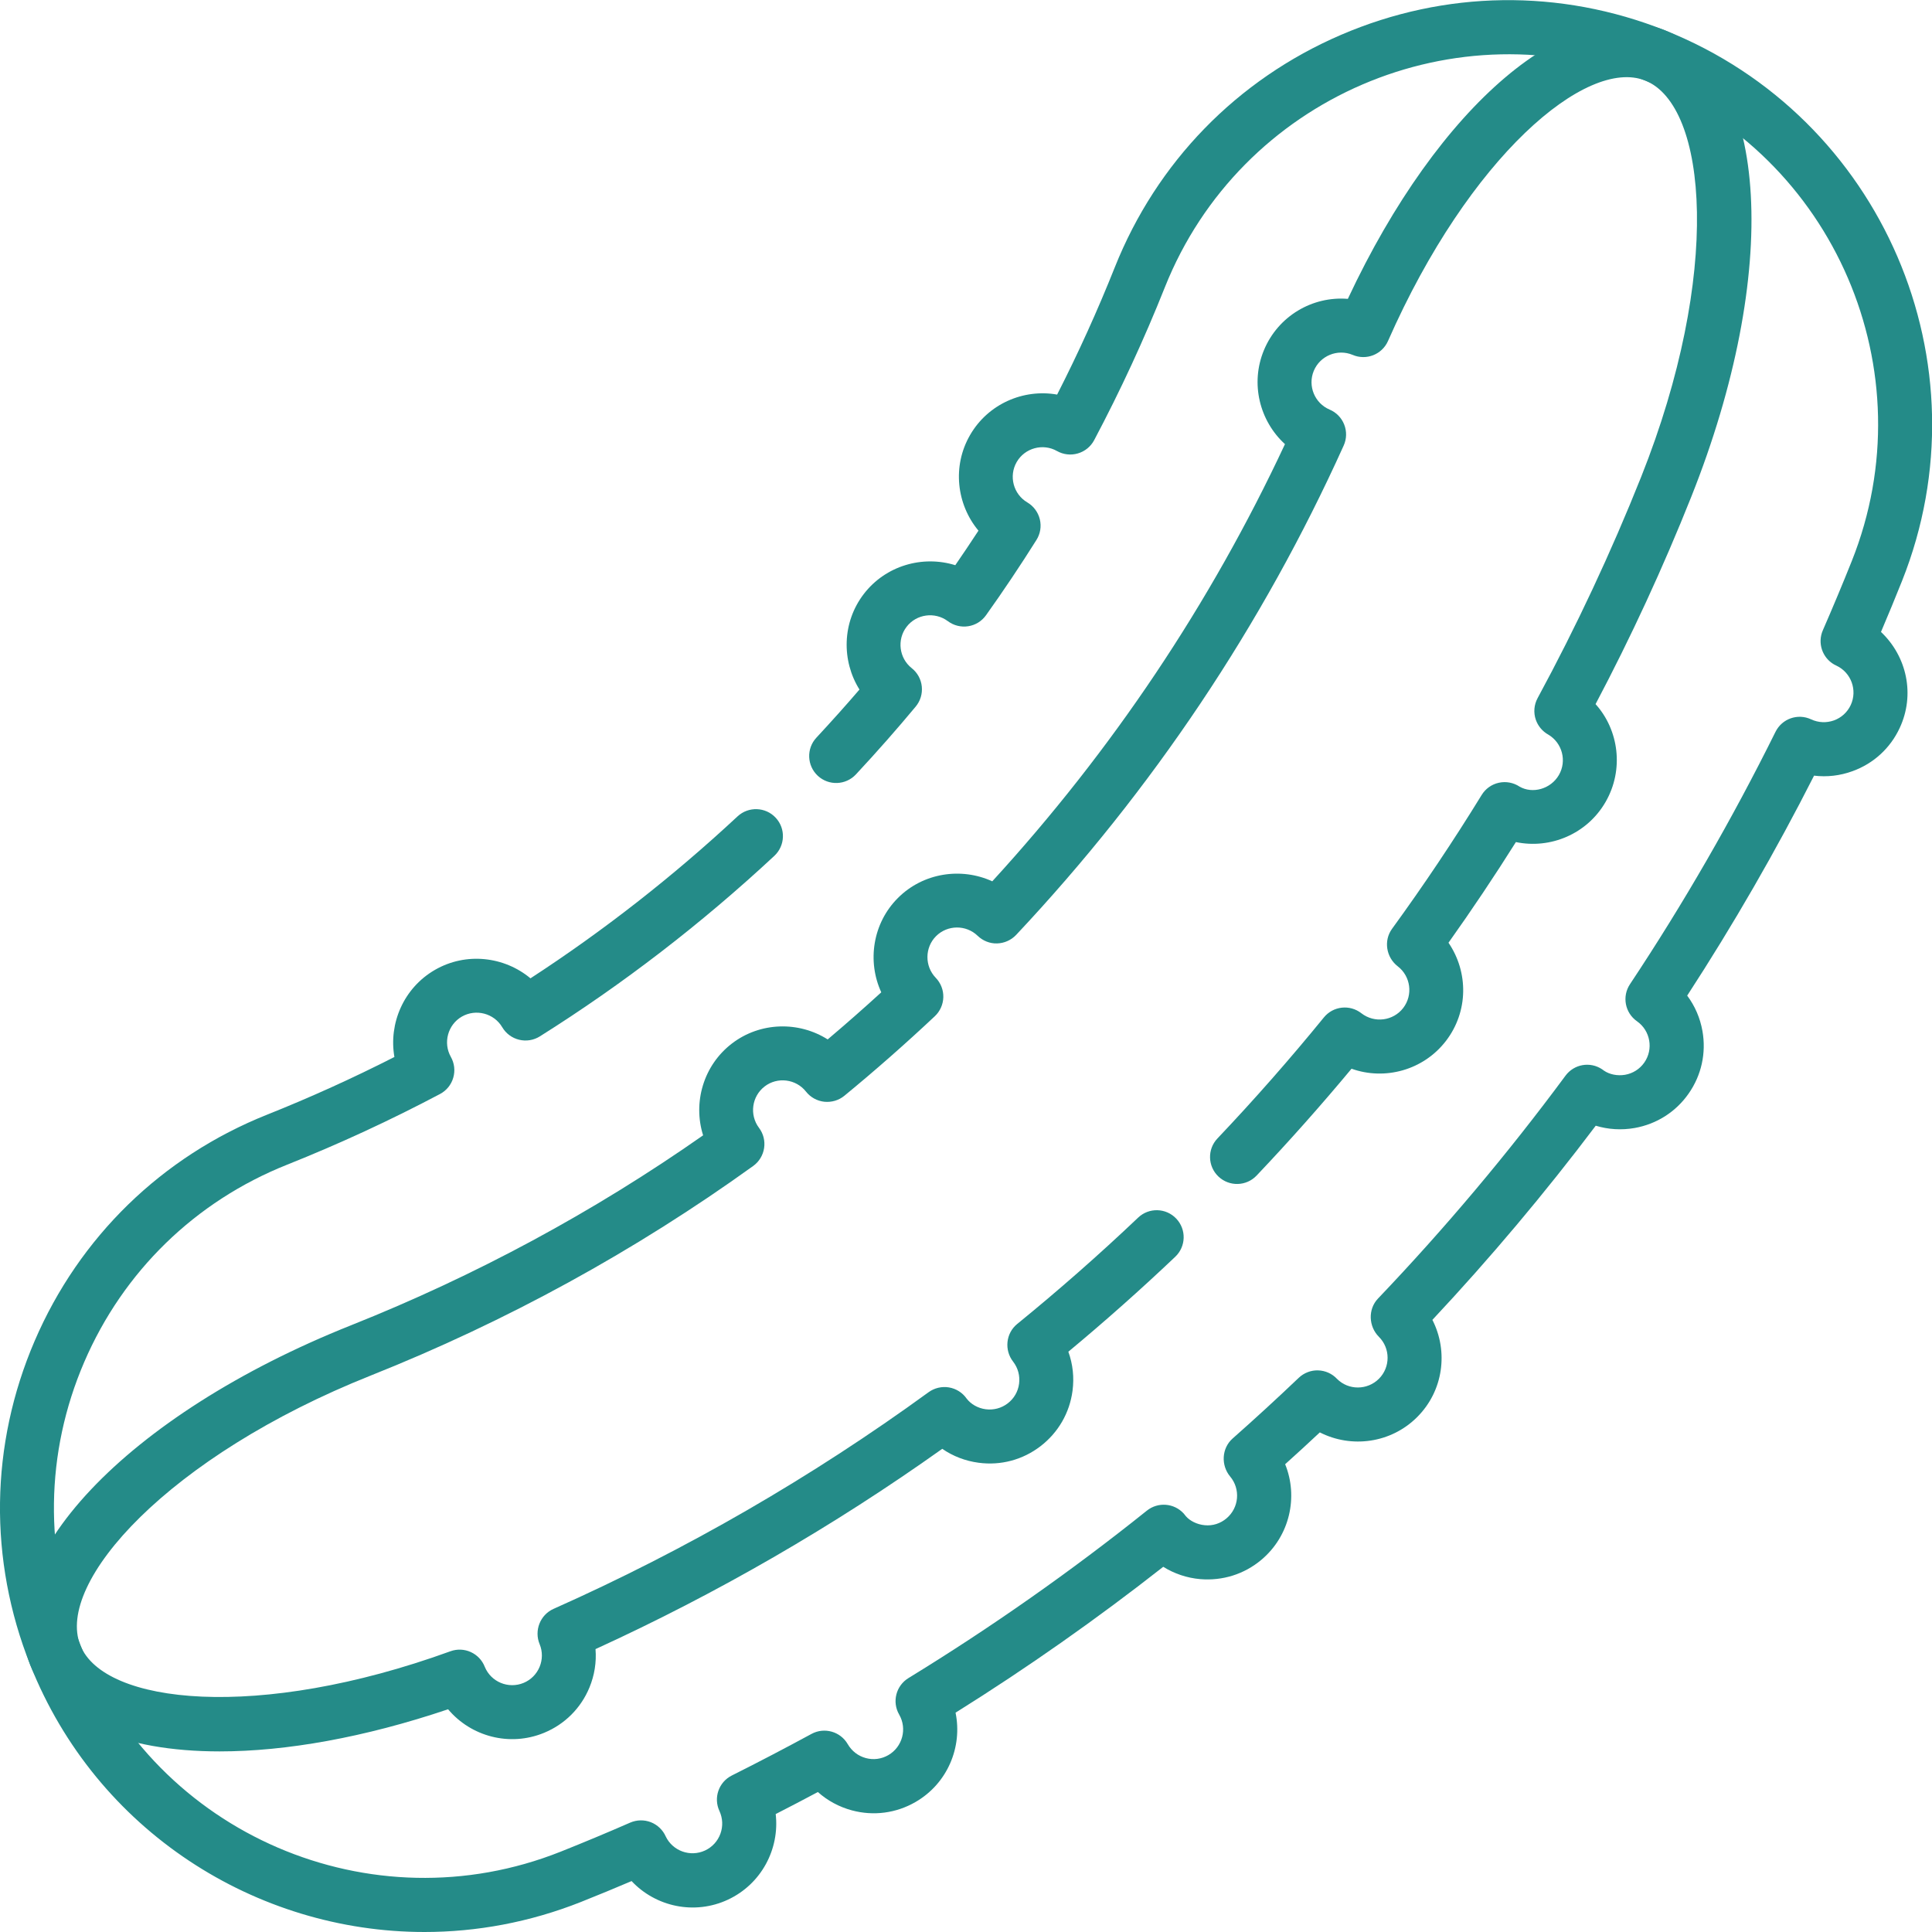
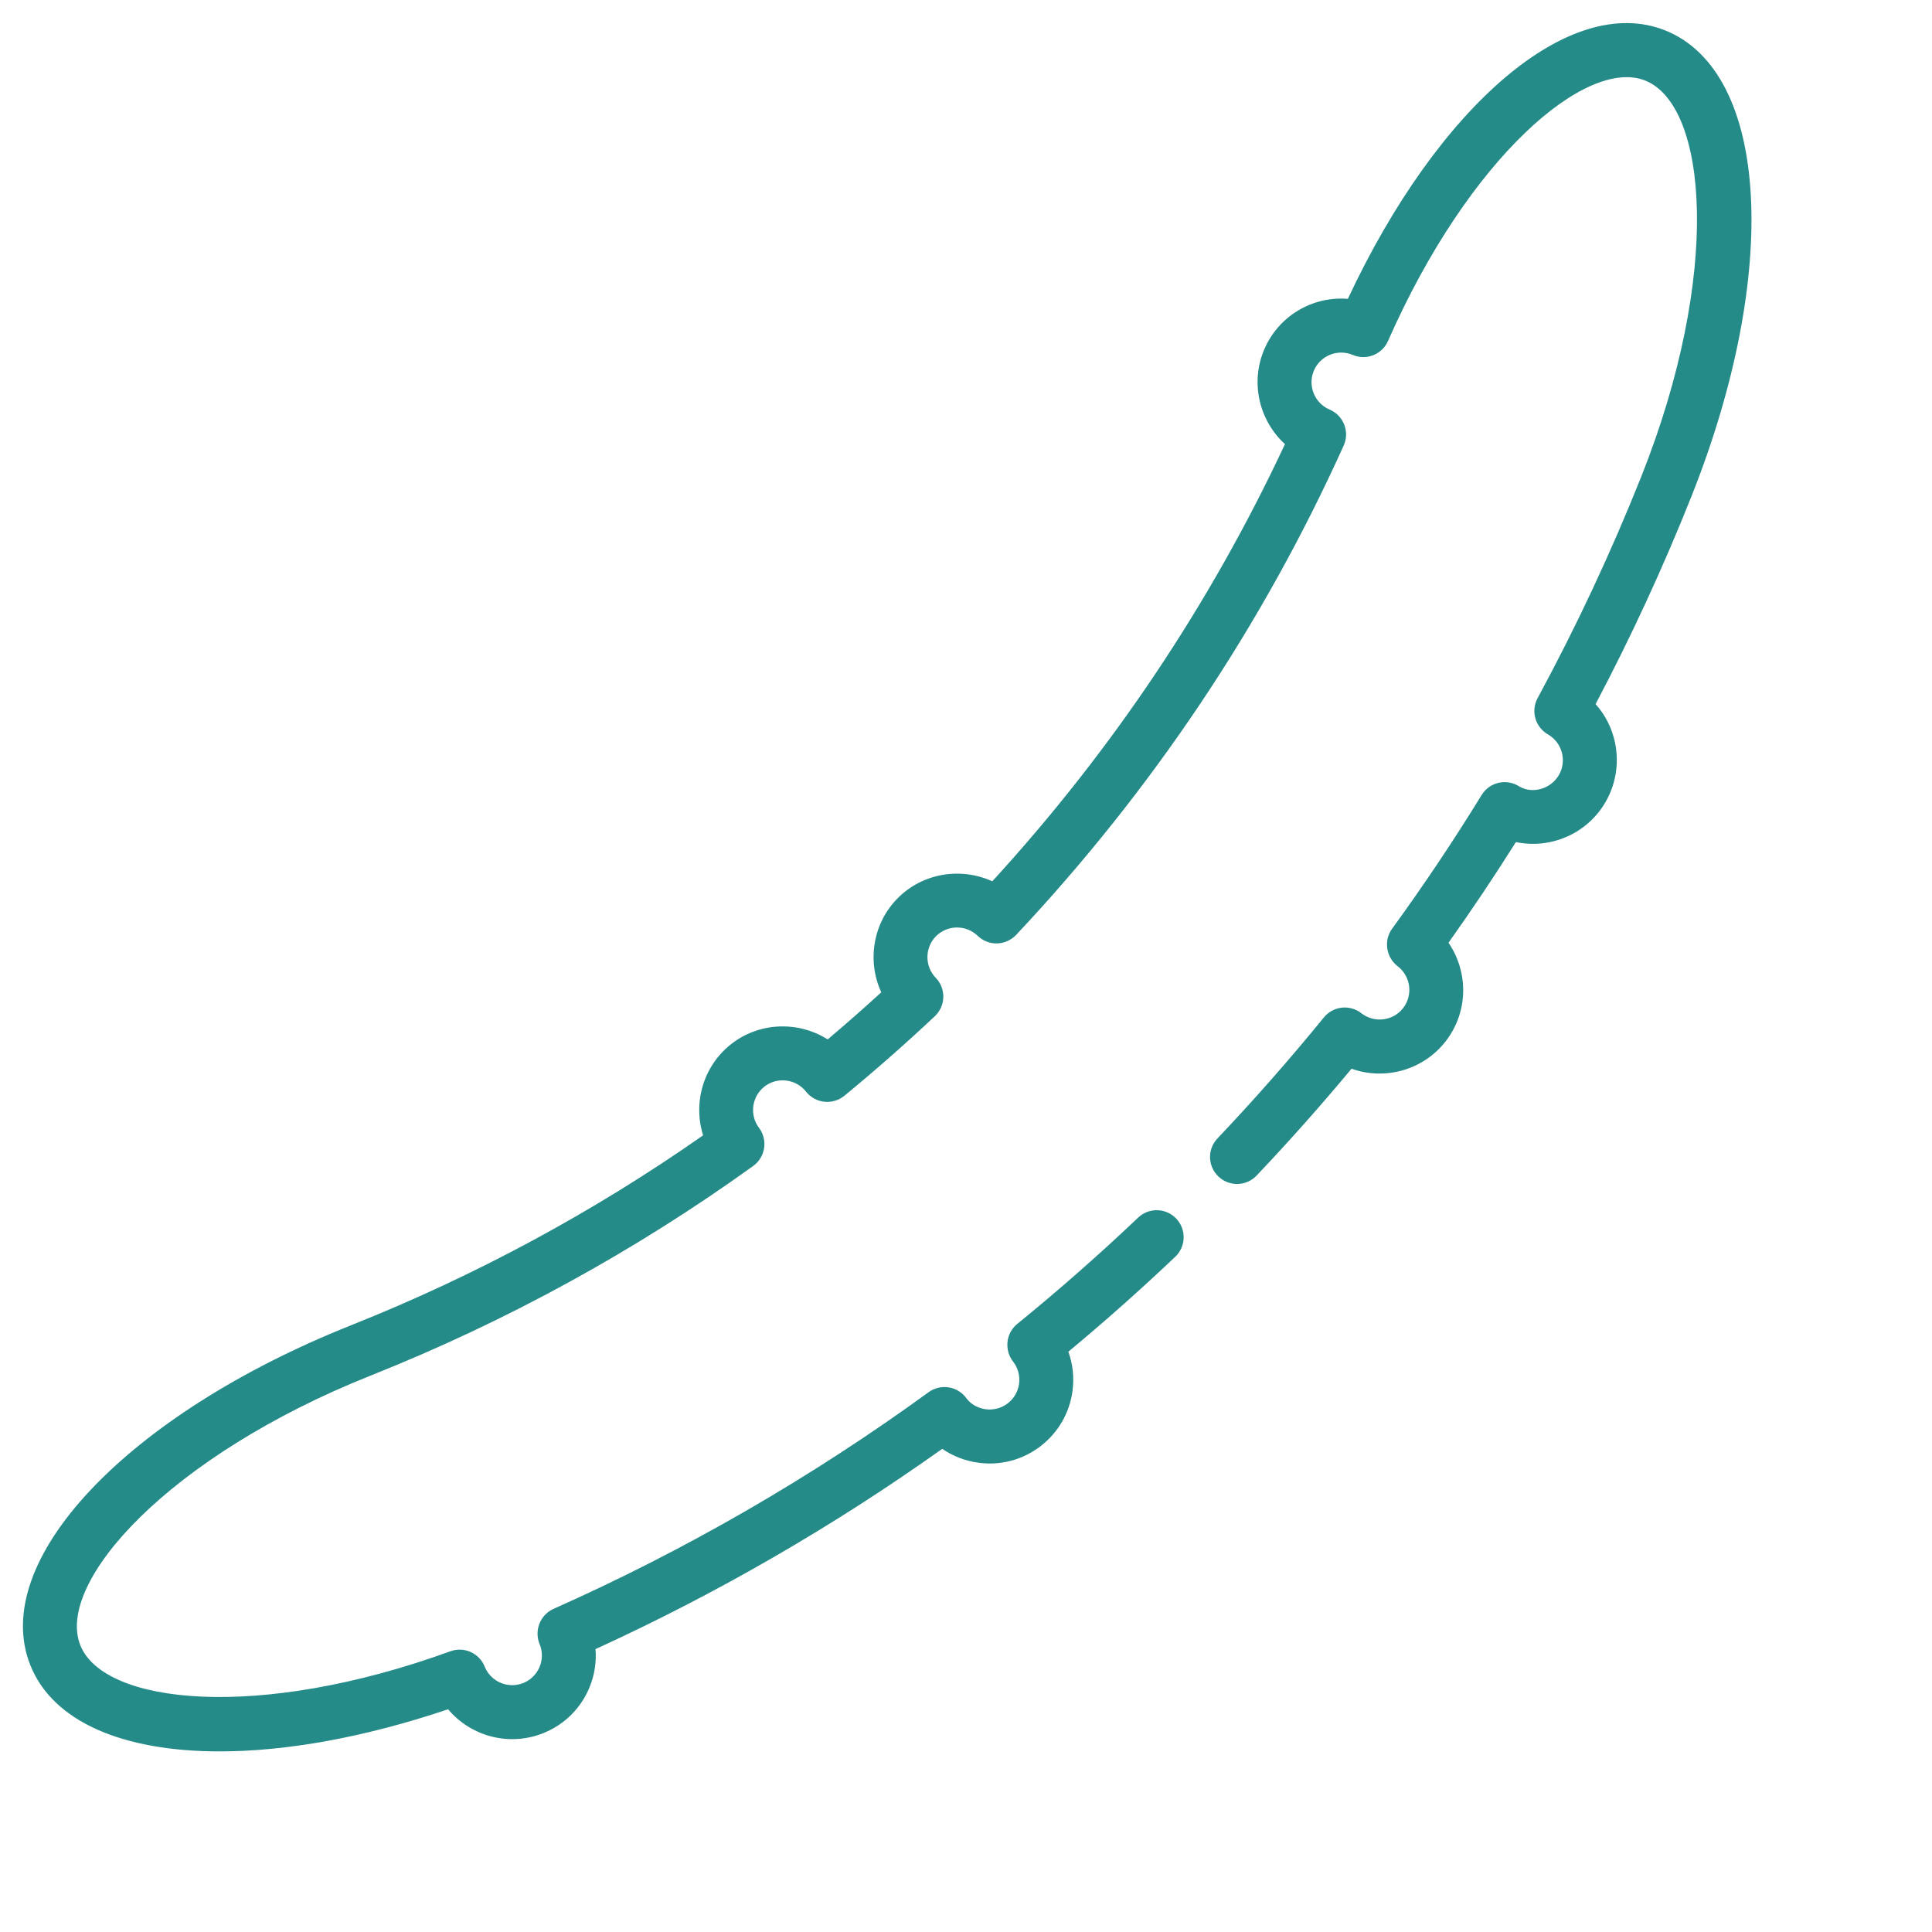
<svg xmlns="http://www.w3.org/2000/svg" version="1.1" id="Слой_1" x="0px" y="0px" viewBox="0 0 42 42" enable-background="new 0 0 42 42" xml:space="preserve">
  <g>
    <path fill="#248B88" d="M4.776,38.074c-2.095,0-3.624-0.638-4.117-1.875c-0.904-2.268,2.093-5.444,6.971-7.388   c2.707-1.078,5.28-2.466,7.655-4.13c-0.224-0.71,0.004-1.518,0.625-1.995c0.618-0.474,1.456-0.487,2.083-0.09   c0.395-0.334,0.784-0.676,1.165-1.024c-0.31-0.673-0.188-1.501,0.362-2.051c0.55-0.55,1.377-0.671,2.051-0.362   c2.605-2.844,4.743-6.037,6.363-9.504c-0.55-0.502-0.758-1.316-0.458-2.041c0.309-0.746,1.058-1.18,1.825-1.117   c1.975-4.219,4.834-6.658,6.896-5.837c2.268,0.904,2.513,5.264,0.569,10.142c-0.61,1.531-1.308,3.044-2.08,4.505   c0.505,0.559,0.624,1.424,0.217,2.128c-0.403,0.698-1.202,1.027-1.949,0.871c-0.466,0.741-0.957,1.474-1.465,2.188   c0.435,0.638,0.434,1.496-0.054,2.133c-0.492,0.641-1.331,0.864-2.054,0.606c-0.662,0.796-1.355,1.576-2.064,2.323   c-0.223,0.235-0.594,0.244-0.829,0.021c-0.235-0.223-0.245-0.594-0.021-0.829c0.799-0.842,1.577-1.727,2.312-2.629   c0.202-0.249,0.565-0.289,0.817-0.091c0.286,0.22,0.692,0.166,0.909-0.116c0.216-0.282,0.163-0.688-0.119-0.905   c-0.252-0.194-0.312-0.558-0.124-0.816c0.684-0.94,1.34-1.919,1.948-2.909c0.083-0.136,0.218-0.232,0.374-0.266   c0.156-0.034,0.318-0.003,0.451,0.085c0.279,0.16,0.676,0.055,0.854-0.253c0.177-0.306,0.073-0.698-0.23-0.878   c-0.127-0.07-0.224-0.186-0.272-0.324c-0.053-0.155-0.039-0.325,0.039-0.469c0.841-1.553,1.598-3.171,2.251-4.809   c1.753-4.4,1.453-8.074,0.086-8.618c-1.273-0.504-3.821,1.649-5.589,5.663c-0.13,0.294-0.472,0.429-0.768,0.302   c-0.331-0.138-0.71,0.019-0.846,0.348c-0.135,0.326,0.02,0.704,0.345,0.841c0.146,0.062,0.26,0.179,0.317,0.326   c0.058,0.147,0.054,0.311-0.011,0.455c-1.764,3.908-4.16,7.488-7.121,10.639c-0.108,0.114-0.257,0.181-0.414,0.185   c-0.154,0.006-0.309-0.056-0.422-0.165c-0.252-0.244-0.657-0.241-0.905,0.007c-0.247,0.247-0.25,0.653-0.007,0.905   c0.109,0.113,0.169,0.265,0.165,0.422c-0.004,0.157-0.07,0.306-0.185,0.414c-0.632,0.594-1.293,1.176-1.966,1.729   c-0.122,0.1-0.279,0.146-0.436,0.13c-0.157-0.017-0.3-0.096-0.398-0.22c-0.217-0.276-0.621-0.327-0.899-0.113   c-0.28,0.215-0.335,0.618-0.123,0.9c0.095,0.126,0.135,0.285,0.111,0.441c-0.024,0.156-0.109,0.296-0.237,0.388   c-2.565,1.847-5.362,3.38-8.312,4.555c-4.4,1.753-6.86,4.497-6.316,5.864c0.513,1.288,3.869,1.648,8.046,0.131   c0.3-0.109,0.631,0.042,0.747,0.339c0.135,0.329,0.514,0.485,0.843,0.349c0.329-0.136,0.485-0.515,0.349-0.843   c-0.122-0.294,0.011-0.636,0.301-0.766c2.87-1.277,5.614-2.862,8.155-4.711c0.127-0.092,0.287-0.13,0.442-0.104   c0.155,0.026,0.294,0.113,0.384,0.242c0.094,0.123,0.246,0.211,0.417,0.233c0.169,0.022,0.34-0.023,0.477-0.128   c0.137-0.105,0.225-0.257,0.247-0.428c0.022-0.171-0.023-0.34-0.128-0.477c-0.198-0.252-0.161-0.619,0.087-0.821   c0.902-0.734,1.787-1.512,2.629-2.312c0.234-0.223,0.606-0.214,0.829,0.022c0.223,0.235,0.213,0.606-0.022,0.829   c-0.748,0.71-1.528,1.403-2.324,2.064c0.098,0.271,0.129,0.558,0.091,0.848c-0.063,0.482-0.311,0.91-0.696,1.206   c-0.385,0.296-0.862,0.424-1.344,0.36c-0.289-0.038-0.559-0.142-0.792-0.303c-2.367,1.684-4.898,3.147-7.538,4.354   c0.023,0.285-0.022,0.568-0.132,0.835c-0.186,0.449-0.535,0.798-0.984,0.984c-0.751,0.311-1.593,0.08-2.089-0.511   C7.923,37.772,6.216,38.074,4.776,38.074z" />
-     <path fill="#248B88" d="M9.227,42c-3.662,0-7.132-2.198-8.568-5.802c-0.911-2.286-0.877-4.789,0.095-7.049   c0.972-2.26,2.767-4.006,5.052-4.917c0.938-0.374,1.867-0.795,2.768-1.254c-0.128-0.732,0.203-1.502,0.88-1.893   c0.676-0.391,1.508-0.293,2.078,0.183c1.586-1.032,3.099-2.215,4.502-3.521c0.237-0.22,0.609-0.207,0.829,0.03   c0.221,0.237,0.207,0.608-0.03,0.829c-1.58,1.471-3.295,2.792-5.097,3.924c-0.134,0.084-0.296,0.111-0.451,0.073   c-0.154-0.037-0.286-0.135-0.367-0.272c-0.179-0.303-0.572-0.406-0.878-0.231c-0.305,0.176-0.412,0.569-0.239,0.876   c0.078,0.138,0.097,0.301,0.052,0.454c-0.044,0.152-0.148,0.279-0.288,0.353c-1.075,0.569-2.194,1.086-3.325,1.537   c-1.995,0.795-3.56,2.318-4.409,4.29s-0.878,4.157-0.083,6.151c1.64,4.117,6.324,6.132,10.442,4.492   c0.506-0.202,1.01-0.412,1.51-0.631c0.144-0.062,0.306-0.065,0.451-0.008c0.143,0.057,0.259,0.168,0.321,0.308   c0.152,0.318,0.535,0.455,0.855,0.306c0.156-0.073,0.275-0.202,0.334-0.364c0.059-0.162,0.051-0.337-0.021-0.494   c-0.134-0.288-0.015-0.63,0.269-0.772c0.581-0.291,1.164-0.596,1.732-0.904c0.279-0.152,0.629-0.053,0.788,0.222   c0.087,0.15,0.226,0.258,0.393,0.303c0.166,0.045,0.34,0.022,0.489-0.064c0.308-0.178,0.414-0.573,0.236-0.882   c-0.159-0.275-0.069-0.627,0.202-0.793c1.796-1.1,3.54-2.324,5.183-3.64c0.241-0.193,0.592-0.166,0.801,0.063   c0.015,0.016,0.032,0.038,0.045,0.056c0.087,0.102,0.243,0.183,0.414,0.198c0.171,0.017,0.339-0.037,0.471-0.149   c0.273-0.229,0.308-0.637,0.08-0.909c-0.204-0.244-0.186-0.615,0.052-0.826c0.483-0.427,0.967-0.871,1.438-1.32   c0.113-0.108,0.27-0.168,0.421-0.162c0.157,0.004,0.305,0.071,0.412,0.185c0.248,0.25,0.658,0.249,0.91-0.002   c0.252-0.252,0.252-0.661,0-0.913c-0.225-0.225-0.24-0.599-0.021-0.83c1.455-1.525,2.827-3.155,4.077-4.846   c0.186-0.252,0.536-0.314,0.797-0.139c0.012,0.008,0.028,0.02,0.04,0.029c0.118,0.081,0.289,0.119,0.459,0.09   c0.17-0.03,0.318-0.124,0.417-0.265c0.204-0.291,0.133-0.695-0.159-0.899c-0.261-0.183-0.328-0.54-0.152-0.805   c1.165-1.754,2.229-3.6,3.164-5.487c0.142-0.286,0.484-0.406,0.774-0.271c0.158,0.074,0.334,0.081,0.497,0.023   c0.162-0.059,0.291-0.177,0.364-0.333c0.15-0.323,0.01-0.708-0.312-0.858c-0.015-0.007-0.034-0.016-0.048-0.024   c-0.26-0.149-0.366-0.47-0.246-0.744c0.218-0.5,0.429-1.004,0.631-1.51c1.64-4.117-0.375-8.801-4.492-10.441   c-4.117-1.641-8.801,0.375-10.442,4.492c-0.45,1.13-0.967,2.249-1.538,3.326c-0.074,0.14-0.202,0.244-0.354,0.288   c-0.152,0.045-0.316,0.026-0.454-0.052c-0.306-0.174-0.7-0.066-0.876,0.239c-0.176,0.305-0.073,0.699,0.231,0.878   c0.136,0.08,0.234,0.213,0.272,0.367c0.037,0.154,0.011,0.316-0.074,0.45c-0.349,0.555-0.717,1.105-1.096,1.636   c-0.092,0.129-0.231,0.215-0.387,0.239c-0.156,0.024-0.315-0.015-0.442-0.11c-0.282-0.211-0.685-0.156-0.898,0.123   c-0.213,0.278-0.163,0.68,0.112,0.898c0.124,0.098,0.203,0.242,0.219,0.399c0.016,0.157-0.031,0.314-0.132,0.436   c-0.4,0.481-0.837,0.978-1.3,1.475c-0.221,0.237-0.592,0.25-0.829,0.03c-0.237-0.221-0.251-0.592-0.03-0.829   c0.327-0.352,0.641-0.702,0.936-1.046c-0.392-0.627-0.379-1.461,0.094-2.077c0.475-0.619,1.28-0.847,1.989-0.626   c0.171-0.248,0.339-0.499,0.504-0.751c-0.476-0.57-0.574-1.402-0.183-2.078c0.391-0.678,1.161-1.01,1.893-0.88   c0.46-0.902,0.881-1.831,1.254-2.768c0.911-2.285,2.657-4.08,4.917-5.052c2.26-0.973,4.763-1.006,7.049-0.096   c4.718,1.88,7.027,7.248,5.148,11.966c-0.149,0.372-0.301,0.742-0.458,1.11c0.564,0.533,0.744,1.365,0.407,2.087   c-0.205,0.441-0.57,0.775-1.027,0.94c-0.271,0.099-0.555,0.131-0.835,0.097c-0.831,1.638-1.757,3.243-2.758,4.782   c0.168,0.224,0.282,0.487,0.332,0.771c0.084,0.478-0.022,0.961-0.301,1.359c-0.278,0.398-0.695,0.663-1.174,0.748   c-0.287,0.05-0.575,0.032-0.845-0.05c-1.104,1.464-2.295,2.88-3.551,4.221c0.351,0.688,0.239,1.544-0.331,2.113   c-0.571,0.571-1.431,0.682-2.116,0.333c-0.249,0.233-0.501,0.465-0.754,0.692c0.288,0.707,0.103,1.558-0.518,2.079   c-0.372,0.312-0.841,0.459-1.327,0.419c-0.29-0.025-0.564-0.118-0.805-0.268c-1.443,1.133-2.958,2.198-4.515,3.171   c0.154,0.747-0.176,1.542-0.872,1.943c-0.421,0.243-0.912,0.307-1.381,0.181c-0.279-0.075-0.531-0.212-0.74-0.399   c-0.303,0.162-0.61,0.322-0.917,0.479c0.088,0.758-0.31,1.521-1.038,1.861c-0.729,0.34-1.571,0.154-2.095-0.404   c-0.366,0.156-0.733,0.308-1.103,0.455C11.511,41.79,10.36,42,9.227,42z M27.183,31.714h0.004H27.183z M40.162,13.936h0.004H40.162   z" />
  </g>
  <g>
</g>
  <g>
</g>
  <g>
</g>
  <g>
</g>
  <g>
</g>
  <g>
</g>
  <g>
</g>
  <g>
</g>
  <g>
</g>
  <g>
</g>
  <g>
</g>
  <g>
</g>
  <g>
</g>
  <g>
</g>
  <g>
</g>
</svg>